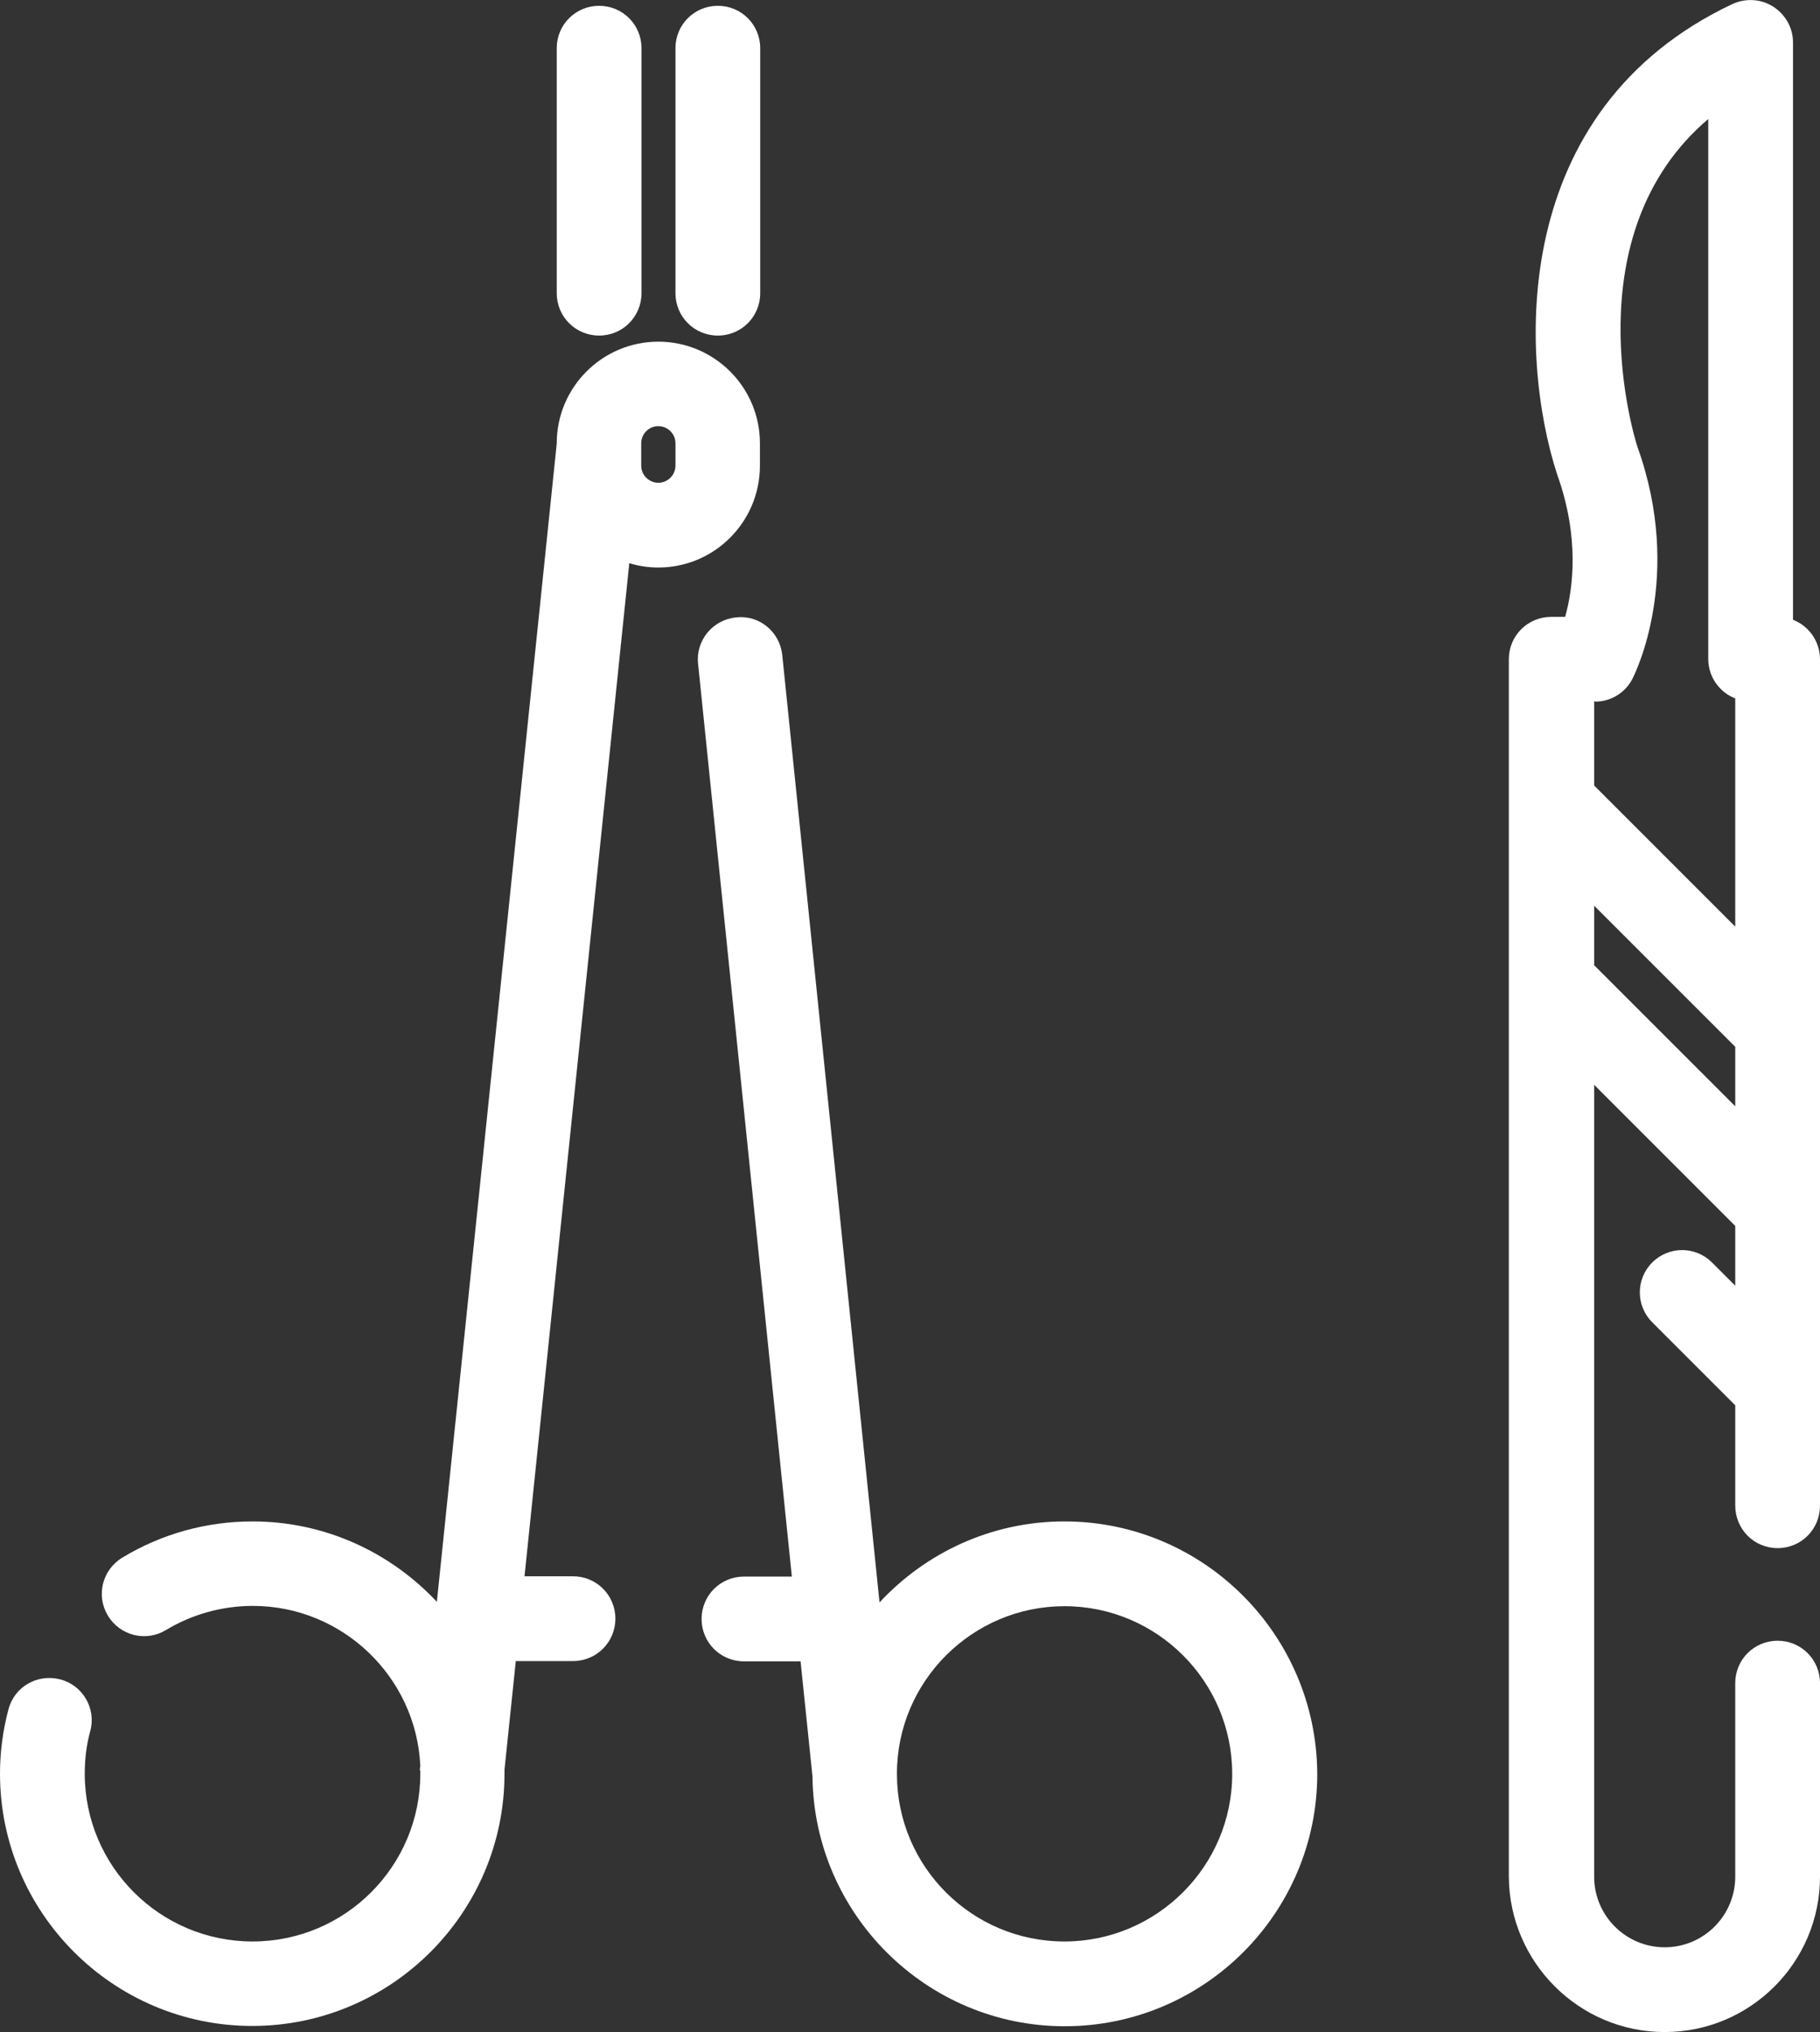
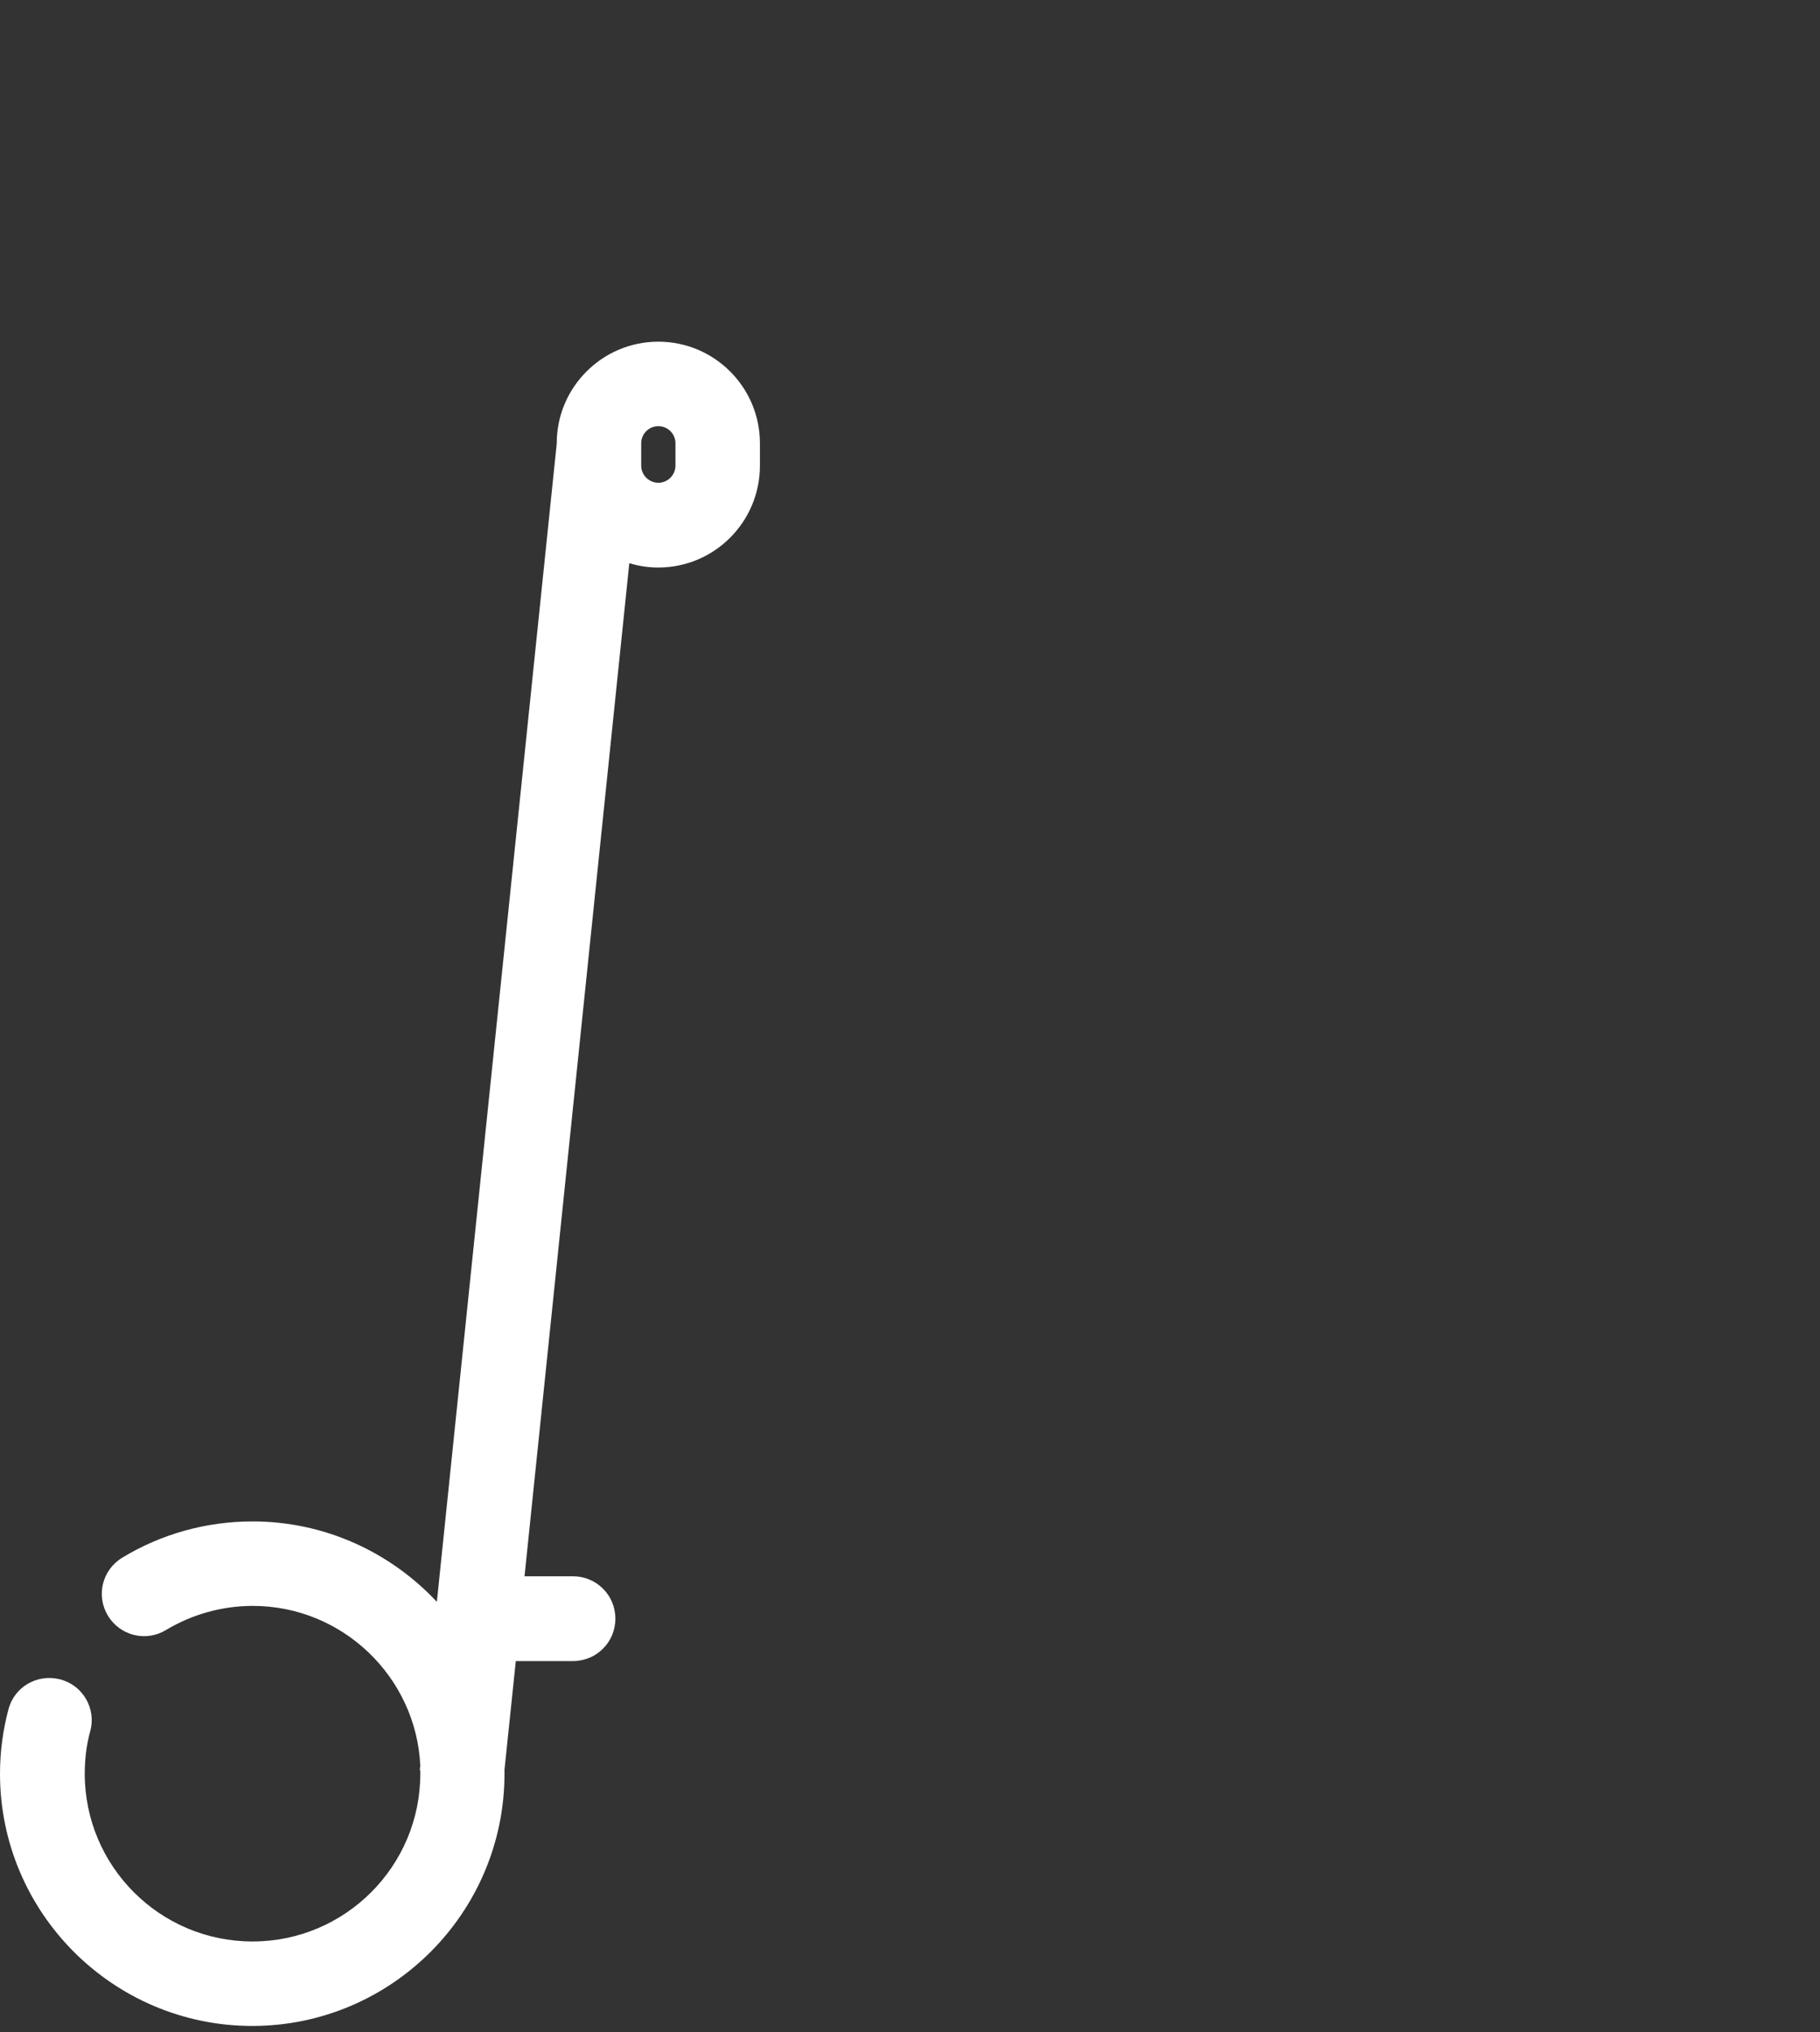
<svg xmlns="http://www.w3.org/2000/svg" id="Capa_1" x="0px" y="0px" viewBox="0 0 62.7 70" xml:space="preserve">
  <rect x="0" y="0" width="62.7" height="70" fill="#333333" stroke="none" />
  <g>
-     <path fill="#FFFFFF" d="M61.24,53.33c0.81,0,1.46-0.65,1.46-1.46V22.71c0-0.62-0.39-1.15-0.93-1.36V1.46c0-0.5-0.26-0.96-0.68-1.23  c-0.42-0.27-0.95-0.3-1.41-0.09c-7.74,3.66-7.34,12.17-6.04,16.19c0.79,2.19,0.55,3.96,0.28,4.92h-0.48  c-0.81,0-1.46,0.65-1.46,1.46v41.94C52,67.6,54.4,70,57.35,70c2.95,0,5.35-2.4,5.35-5.35v-6.67c0-0.81-0.65-1.46-1.46-1.46  c-0.81,0-1.46,0.65-1.46,1.46v6.67c0,1.34-1.09,2.43-2.43,2.43s-2.43-1.09-2.43-2.43V37.37l4.86,4.86v2.06l-0.8-0.8  c-0.57-0.57-1.49-0.57-2.06,0c-0.57,0.57-0.57,1.49,0,2.06l2.84,2.84c0.01,0.01,0.02,0.01,0.02,0.02v3.45  C59.78,52.68,60.43,53.33,61.24,53.33z M54.95,24.17c0.54,0,1.04-0.3,1.29-0.79c0.07-0.14,1.78-3.51,0.17-7.99  c-0.11-0.33-2.25-7.3,2.44-11.29v18.6c0,0.62,0.39,1.15,0.93,1.36v7.86l-4.86-4.86v-2.9H54.95z M54.92,33.25v-2.05l4.86,4.86v2.05  L54.92,33.25z" />
    <path fill="#FFFFFF" d="M22.68,19.55c1.93,0,3.5-1.57,3.5-3.51v-0.77c0-1.93-1.57-3.5-3.5-3.5c-1.93,0-3.5,1.57-3.5,3.5v0.01  l-4.13,39.9c-1.59-1.7-3.85-2.77-6.35-2.77c-1.59,0-3.14,0.43-4.49,1.25c-0.69,0.42-0.91,1.31-0.49,2c0.42,0.69,1.31,0.91,2,0.49  c0.9-0.54,1.93-0.83,2.99-0.83c3.09,0,5.63,2.45,5.77,5.51l-0.02,0.15l0.02,0c0,0.04,0,0.08,0,0.12c0,3.19-2.59,5.78-5.78,5.78  s-5.78-2.59-5.78-5.78c0-0.5,0.06-1,0.19-1.47c0.21-0.78-0.26-1.58-1.04-1.78c-0.79-0.2-1.58,0.26-1.78,1.04  C0.1,59.6,0,60.35,0,61.1c0,4.79,3.9,8.69,8.69,8.69c4.79,0,8.69-3.9,8.69-8.69c0-0.05,0-0.09,0-0.14l0.39-3.74h1.97  c0.81,0,1.46-0.65,1.46-1.46c0-0.81-0.65-1.46-1.46-1.46h-1.67l3.61-34.9C22,19.5,22.34,19.55,22.68,19.55z M22.09,15.27  c0-0.32,0.26-0.59,0.59-0.59c0.32,0,0.59,0.26,0.59,0.59v0.77c0,0.32-0.26,0.59-0.59,0.59c-0.32,0-0.59-0.26-0.59-0.59V15.27z" />
-     <path fill="#FFFFFF" d="M36.67,52.41c-2.52,0-4.78,1.08-6.37,2.79l-3.35-32.63c-0.08-0.8-0.79-1.4-1.6-1.3  c-0.8,0.08-1.39,0.8-1.3,1.6l3.23,31.44h-1.65c-0.81,0-1.46,0.65-1.46,1.46c0,0.81,0.65,1.46,1.46,1.46h1.95l0.41,3.96  c0.05,4.75,3.93,8.61,8.69,8.61c4.8,0,8.7-3.9,8.7-8.69C45.36,56.31,41.46,52.41,36.67,52.41z M36.67,66.88  c-3.18,0-5.76-2.57-5.77-5.75c0-0.02,0-0.04,0-0.05c0.01-3.17,2.6-5.75,5.77-5.75c3.19,0,5.78,2.59,5.78,5.78  C42.45,64.29,39.85,66.88,36.67,66.88z" />
-     <path fill="#FFFFFF" d="M20.64,11.56c0.81,0,1.46-0.65,1.46-1.46V1.66c0-0.81-0.65-1.46-1.46-1.46s-1.46,0.65-1.46,1.46v8.44  C19.18,10.91,19.83,11.56,20.64,11.56z" />
-     <path fill="#FFFFFF" d="M24.73,11.56c0.81,0,1.46-0.65,1.46-1.46V1.66c0-0.81-0.65-1.46-1.46-1.46c-0.81,0-1.46,0.65-1.46,1.46  v8.44C23.27,10.91,23.92,11.56,24.73,11.56z" />
  </g>
</svg>